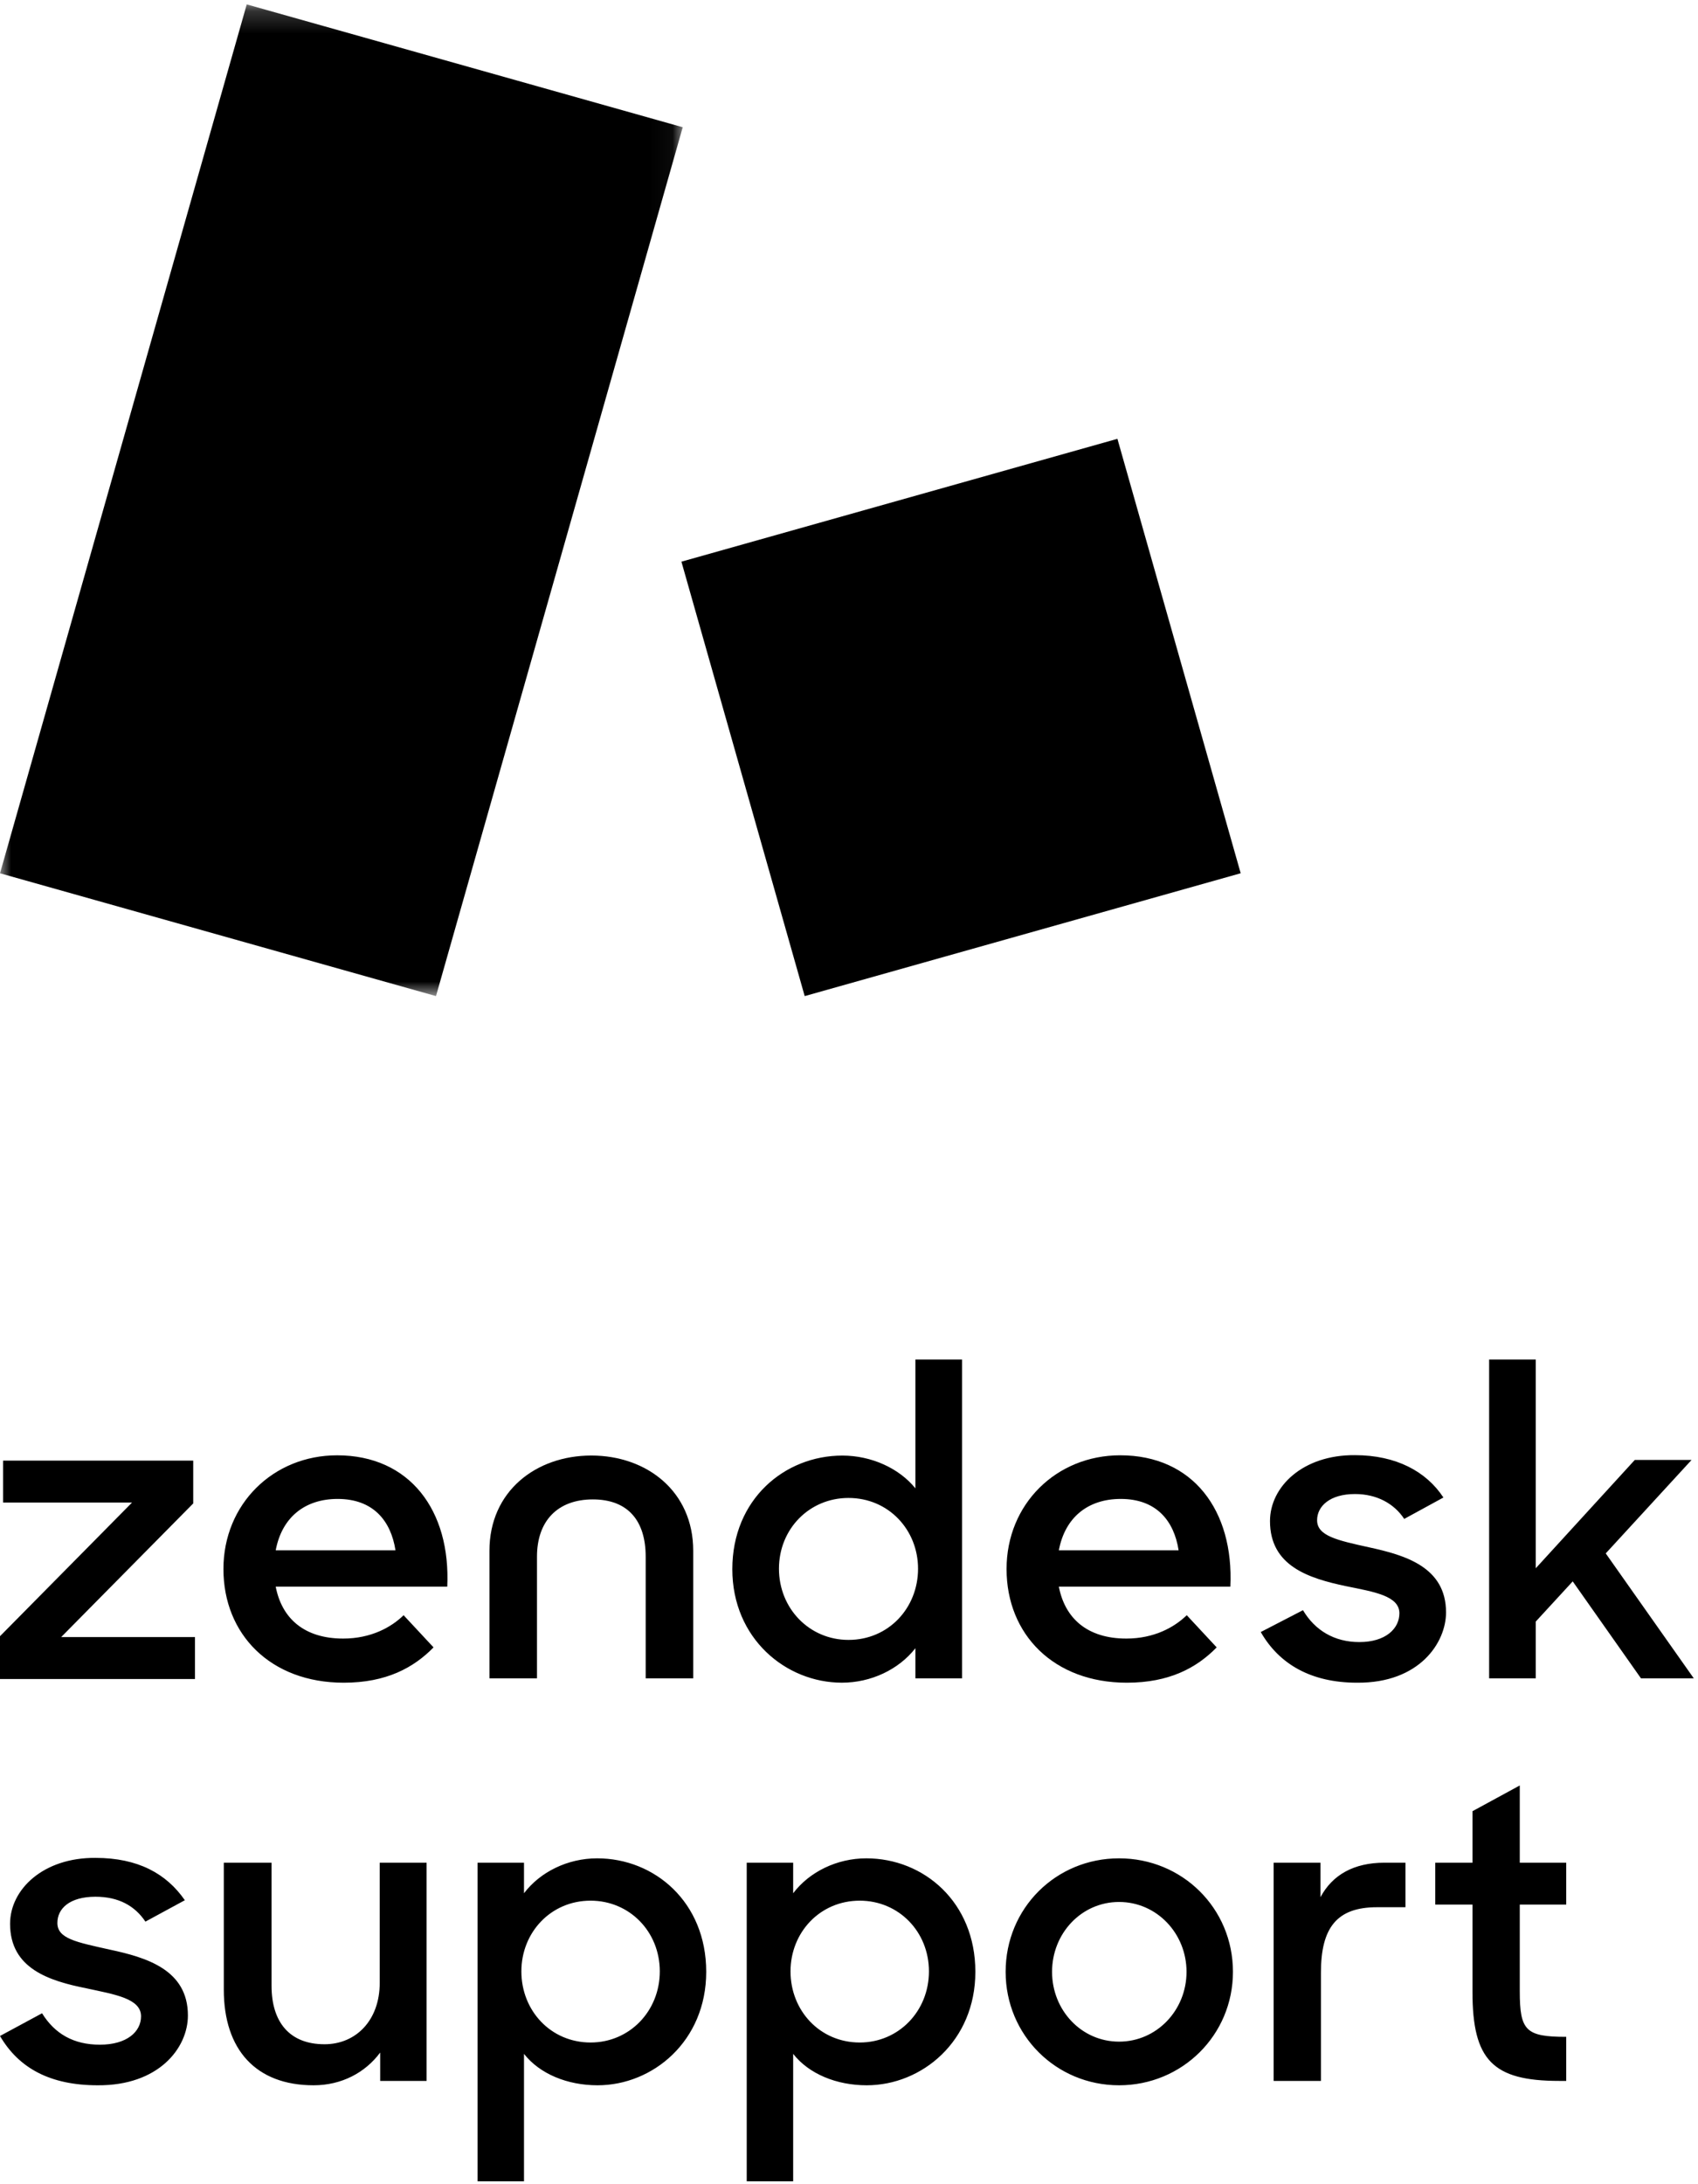
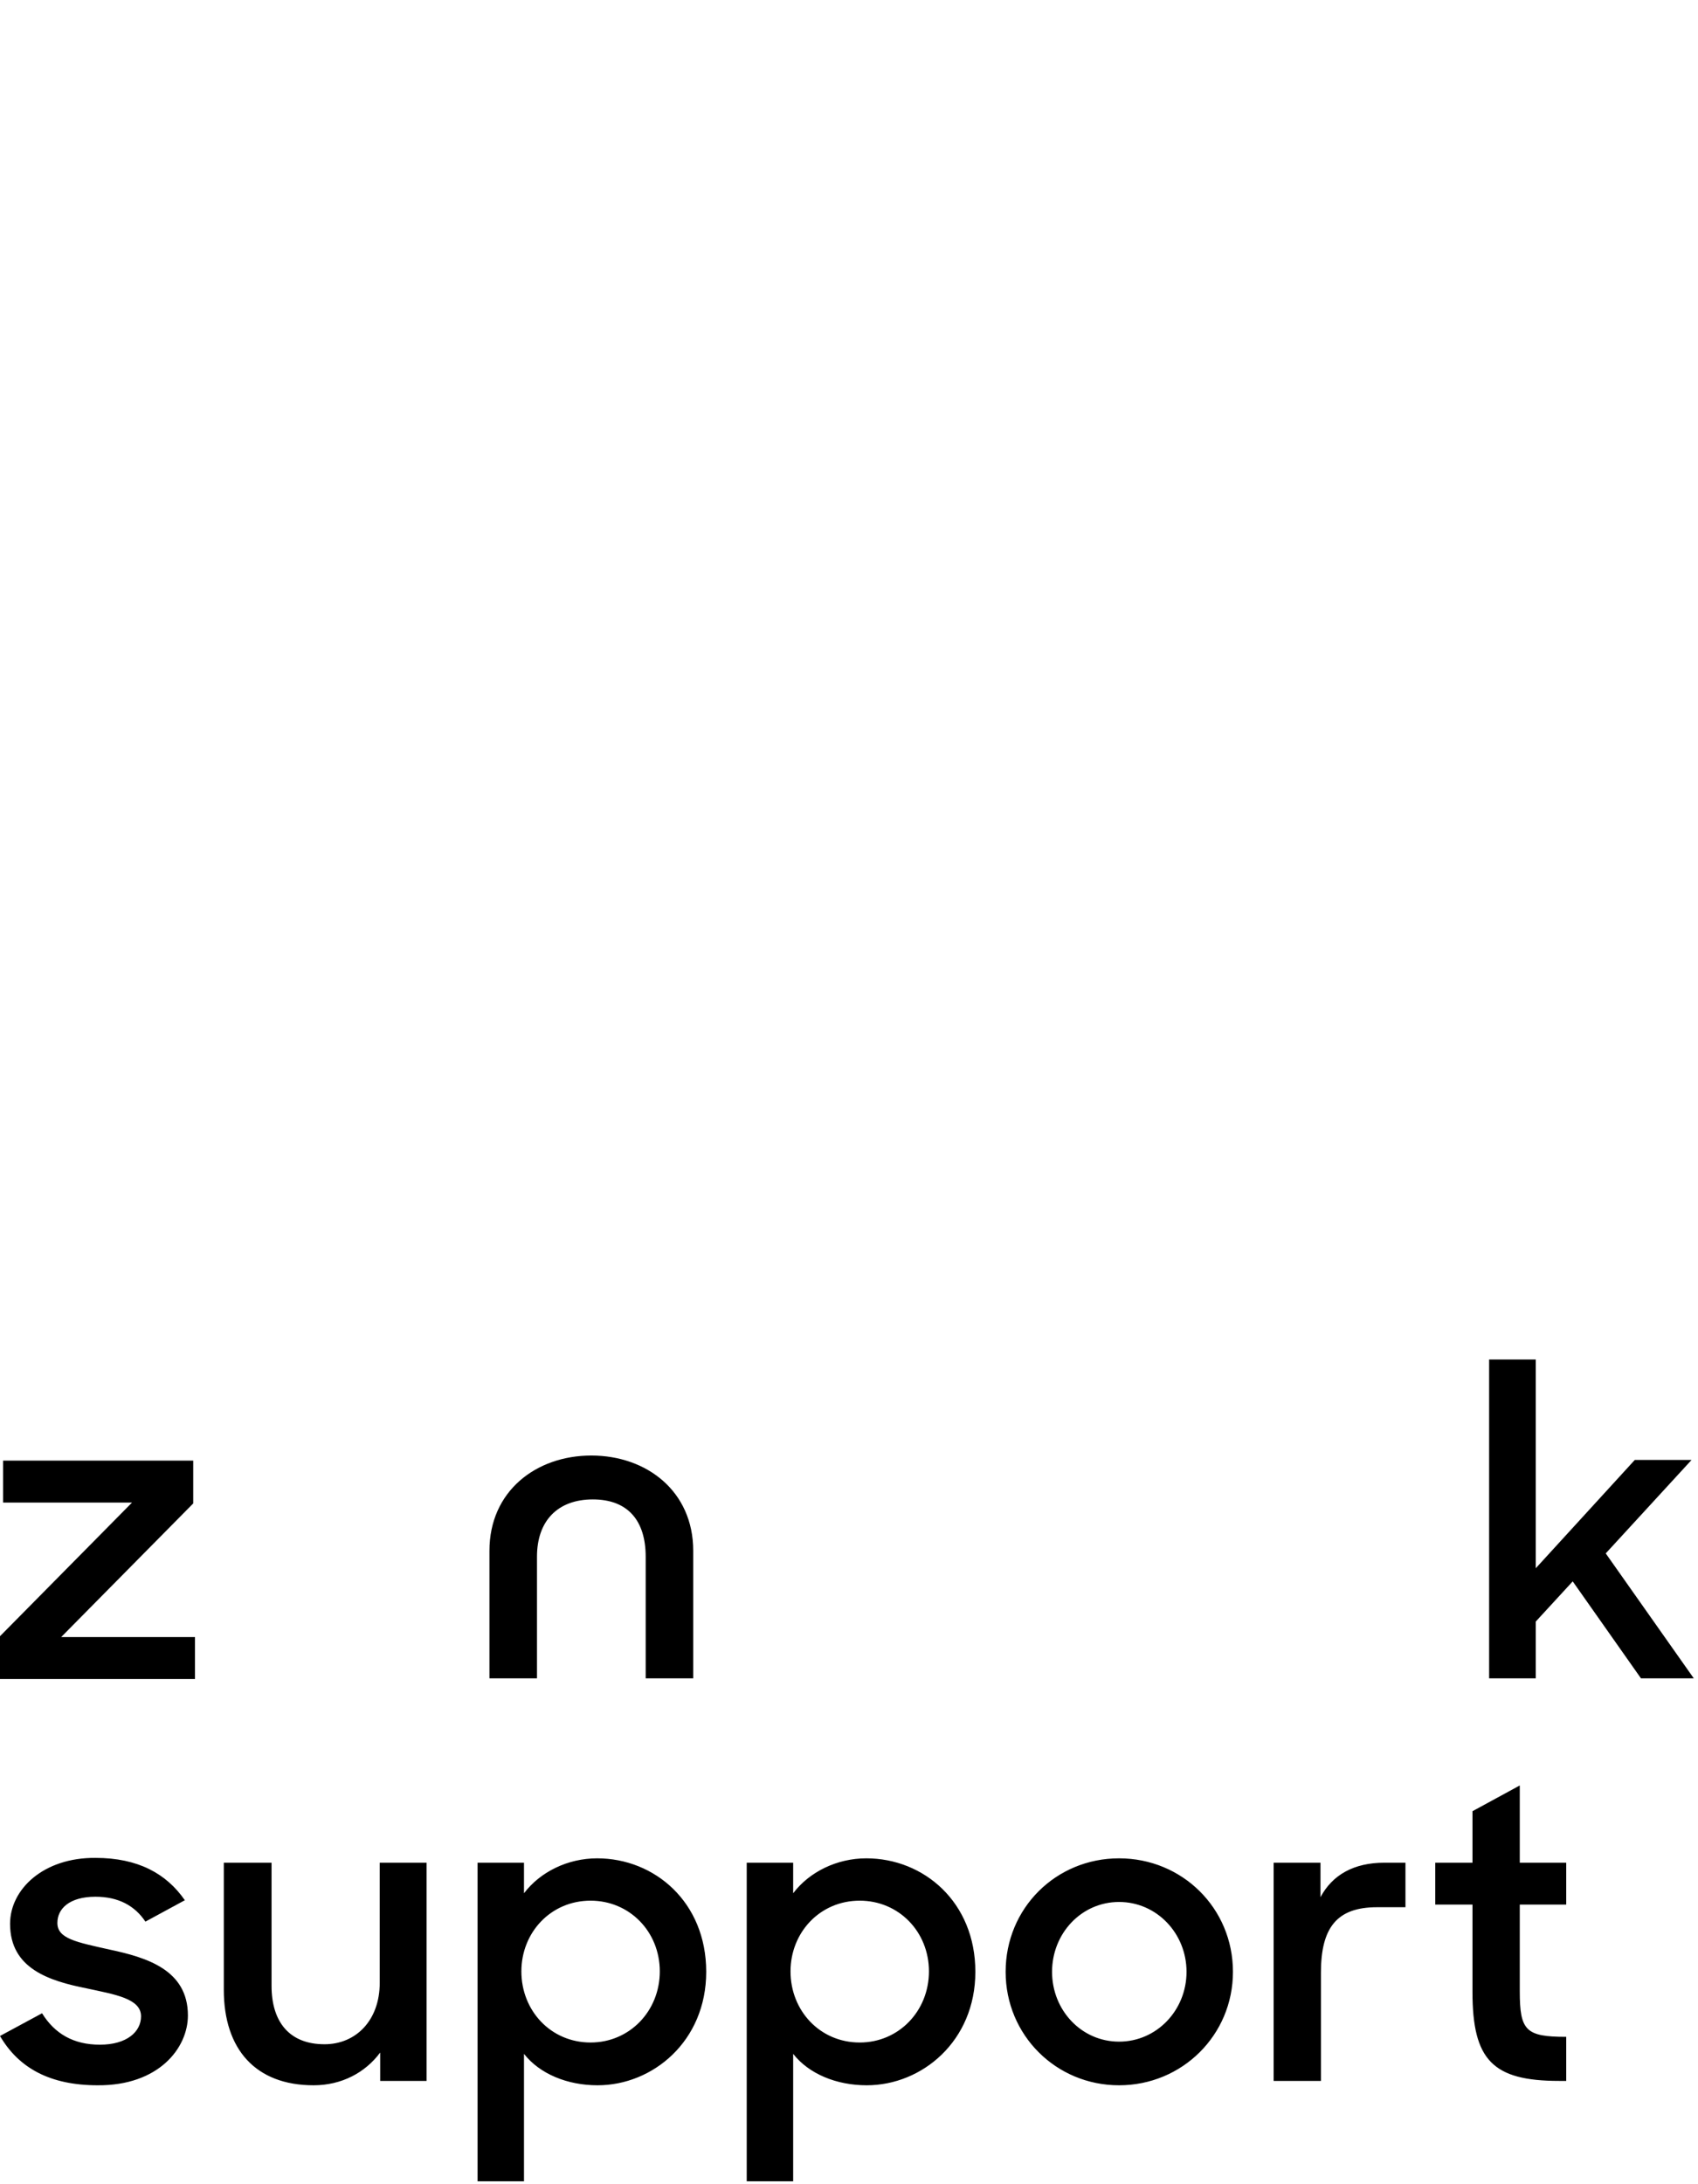
<svg xmlns="http://www.w3.org/2000/svg" width="77" height="99" viewBox="0 0 77 99" fill="none">
  <path fill-rule="evenodd" clip-rule="evenodd" d="M0 92.282L1.907 91.253C2.483 92.183 3.337 92.677 4.529 92.677C5.76 92.677 6.396 92.084 6.396 91.391C6.396 90.58 5.204 90.402 3.933 90.125C2.244 89.789 0.457 89.235 0.457 87.198C0.457 85.635 1.966 84.191 4.33 84.21C6.256 84.21 7.547 84.923 8.382 86.129L6.594 87.099C6.117 86.386 5.383 85.971 4.33 85.971C3.158 85.971 2.602 86.505 2.602 87.158C2.602 87.87 3.456 88.028 4.965 88.365C6.634 88.721 8.521 89.275 8.521 91.352C8.521 92.835 7.19 94.537 4.429 94.517C2.284 94.517 0.854 93.746 0 92.282ZM10.149 90.185V84.428H12.314V90.007C12.314 91.629 13.109 92.657 14.717 92.657C16.128 92.657 17.22 91.589 17.22 89.868V84.428H19.345V94.319H17.24V93.033C16.565 93.943 15.492 94.517 14.221 94.517C11.599 94.517 10.149 92.895 10.149 90.185ZM29.92 89.354C29.92 87.554 28.549 86.149 26.782 86.149C24.974 86.149 23.643 87.593 23.643 89.354C23.643 91.134 24.974 92.578 26.782 92.578C28.549 92.578 29.92 91.154 29.92 89.354ZM23.762 93.093V98.869H21.657V84.428H23.762V85.813C24.497 84.843 25.749 84.23 27.079 84.23C29.681 84.23 32.025 86.209 32.025 89.374C32.025 92.519 29.602 94.517 27.099 94.517C25.729 94.517 24.477 94.003 23.762 93.093ZM42.125 89.354C42.125 87.554 40.754 86.149 38.987 86.149C37.179 86.149 35.848 87.593 35.848 89.354C35.848 91.134 37.179 92.578 38.987 92.578C40.754 92.578 42.125 91.154 42.125 89.354ZM35.968 93.093V98.869H33.862V84.428H35.968V85.813C36.703 84.843 37.954 84.23 39.285 84.23C41.886 84.23 44.23 86.209 44.23 89.374C44.23 92.519 41.807 94.517 39.304 94.517C37.934 94.517 36.683 94.003 35.968 93.093ZM53.806 89.374C53.806 87.633 52.455 86.208 50.747 86.208C49.039 86.208 47.708 87.633 47.708 89.374C47.708 91.114 49.039 92.539 50.747 92.539C52.455 92.539 53.806 91.114 53.806 89.374ZM45.603 89.374C45.603 86.486 47.887 84.23 50.747 84.23C53.607 84.23 55.911 86.486 55.911 89.374C55.911 92.242 53.607 94.517 50.747 94.517C47.887 94.517 45.603 92.242 45.603 89.374ZM57.756 84.428H59.881V85.991C60.418 84.982 61.391 84.428 62.781 84.428H63.734V86.446H62.444C60.636 86.446 59.901 87.356 59.901 89.413V94.319H57.756V84.428ZM65.085 84.428H66.773V82.094L68.918 80.927V84.428H71.024V86.327H68.918V90.264C68.918 92.044 69.196 92.321 71.024 92.321V94.319H70.706C67.687 94.319 66.773 93.37 66.773 90.284V86.327H65.085V84.428Z" fill="black" />
  <mask id="mask0_444_222" style="mask-type:alpha" maskUnits="userSpaceOnUse" x="0" y="0" width="31" height="46">
    <path d="M0 0.199H30.96V45.149H0V0.199Z" fill="white" />
  </mask>
  <g mask="url(#mask0_444_222)">
-     <path fill-rule="evenodd" clip-rule="evenodd" d="M30.96 5.767L11.189 0.199L0 39.582L19.771 45.149L30.96 5.767Z" fill="black" />
-   </g>
-   <path fill-rule="evenodd" clip-rule="evenodd" d="M36.491 45.149L56.262 39.581L50.672 19.89L30.901 25.458L36.491 45.149Z" fill="black" />
-   <path fill-rule="evenodd" clip-rule="evenodd" d="M53.447 70.269C53.24 68.928 52.435 67.94 50.824 67.94C49.327 67.94 48.292 68.786 48.016 70.269H53.447ZM51.077 74.269C52.343 74.269 53.263 73.751 53.816 73.21L55.173 74.669C54.276 75.587 53.033 76.27 51.1 76.27C47.785 76.27 45.645 74.081 45.645 71.116C45.645 68.174 47.901 65.962 50.8 65.962C54.091 65.962 55.956 68.457 55.794 71.916H48.016C48.292 73.352 49.304 74.269 51.077 74.269Z" fill="black" />
+     </g>
  <path fill-rule="evenodd" clip-rule="evenodd" d="M0 74.162L5.987 68.105H0.14V66.204H8.762V68.144L2.774 74.201H8.842V76.102H0V74.162Z" fill="black" />
-   <path fill-rule="evenodd" clip-rule="evenodd" d="M17.934 70.269C17.727 68.928 16.922 67.94 15.31 67.94C13.814 67.94 12.779 68.787 12.503 70.269H17.934ZM15.563 74.269C16.829 74.269 17.75 73.752 18.302 73.211L19.66 74.669C18.763 75.587 17.52 76.27 15.587 76.27C12.273 76.27 10.132 74.082 10.132 71.117C10.132 68.175 12.388 65.963 15.287 65.963C18.578 65.963 20.442 68.457 20.282 71.916H12.503C12.779 73.352 13.791 74.269 15.563 74.269ZM41.631 71.103C41.631 69.341 40.294 67.896 38.477 67.896C36.701 67.896 35.324 69.301 35.324 71.103C35.324 72.904 36.701 74.33 38.477 74.33C40.294 74.33 41.631 72.884 41.631 71.103ZM33.209 71.123C33.209 67.955 35.583 65.975 38.198 65.975C39.515 65.975 40.773 66.549 41.511 67.46V61.62H43.627V76.072H41.511V74.706C40.753 75.676 39.495 76.269 38.178 76.269C35.643 76.269 33.209 74.27 33.209 71.123ZM57.172 73.973L59.087 72.983C59.627 73.894 60.505 74.428 61.642 74.428C62.84 74.428 63.459 73.815 63.459 73.122C63.459 72.33 62.301 72.151 61.044 71.895C59.347 71.538 57.591 70.984 57.591 68.945C57.591 67.381 59.087 65.936 61.443 65.956C63.299 65.956 64.676 66.688 65.455 67.876L63.678 68.846C63.219 68.153 62.441 67.718 61.443 67.718C60.305 67.718 59.727 68.272 59.727 68.905C59.727 69.618 60.644 69.816 62.082 70.133C63.718 70.489 65.574 71.024 65.574 73.083C65.574 74.448 64.377 76.29 61.542 76.27C59.467 76.27 58.01 75.438 57.172 73.973Z" fill="black" />
  <path fill-rule="evenodd" clip-rule="evenodd" d="M71.319 71.677L69.643 73.498V76.071H67.528V61.62H69.643V71.082L74.133 66.173H76.708L72.816 70.409L76.808 76.071H74.413L71.319 71.677Z" fill="black" />
  <path fill-rule="evenodd" clip-rule="evenodd" d="M26.816 65.973C24.301 65.973 22.195 67.596 22.195 70.289V76.071H24.351V70.557C24.351 68.934 25.288 67.962 26.884 67.962C28.481 67.962 29.28 68.934 29.28 70.557V76.071H31.436V70.289C31.436 67.596 29.33 65.973 26.816 65.973Z" fill="black" />
</svg>